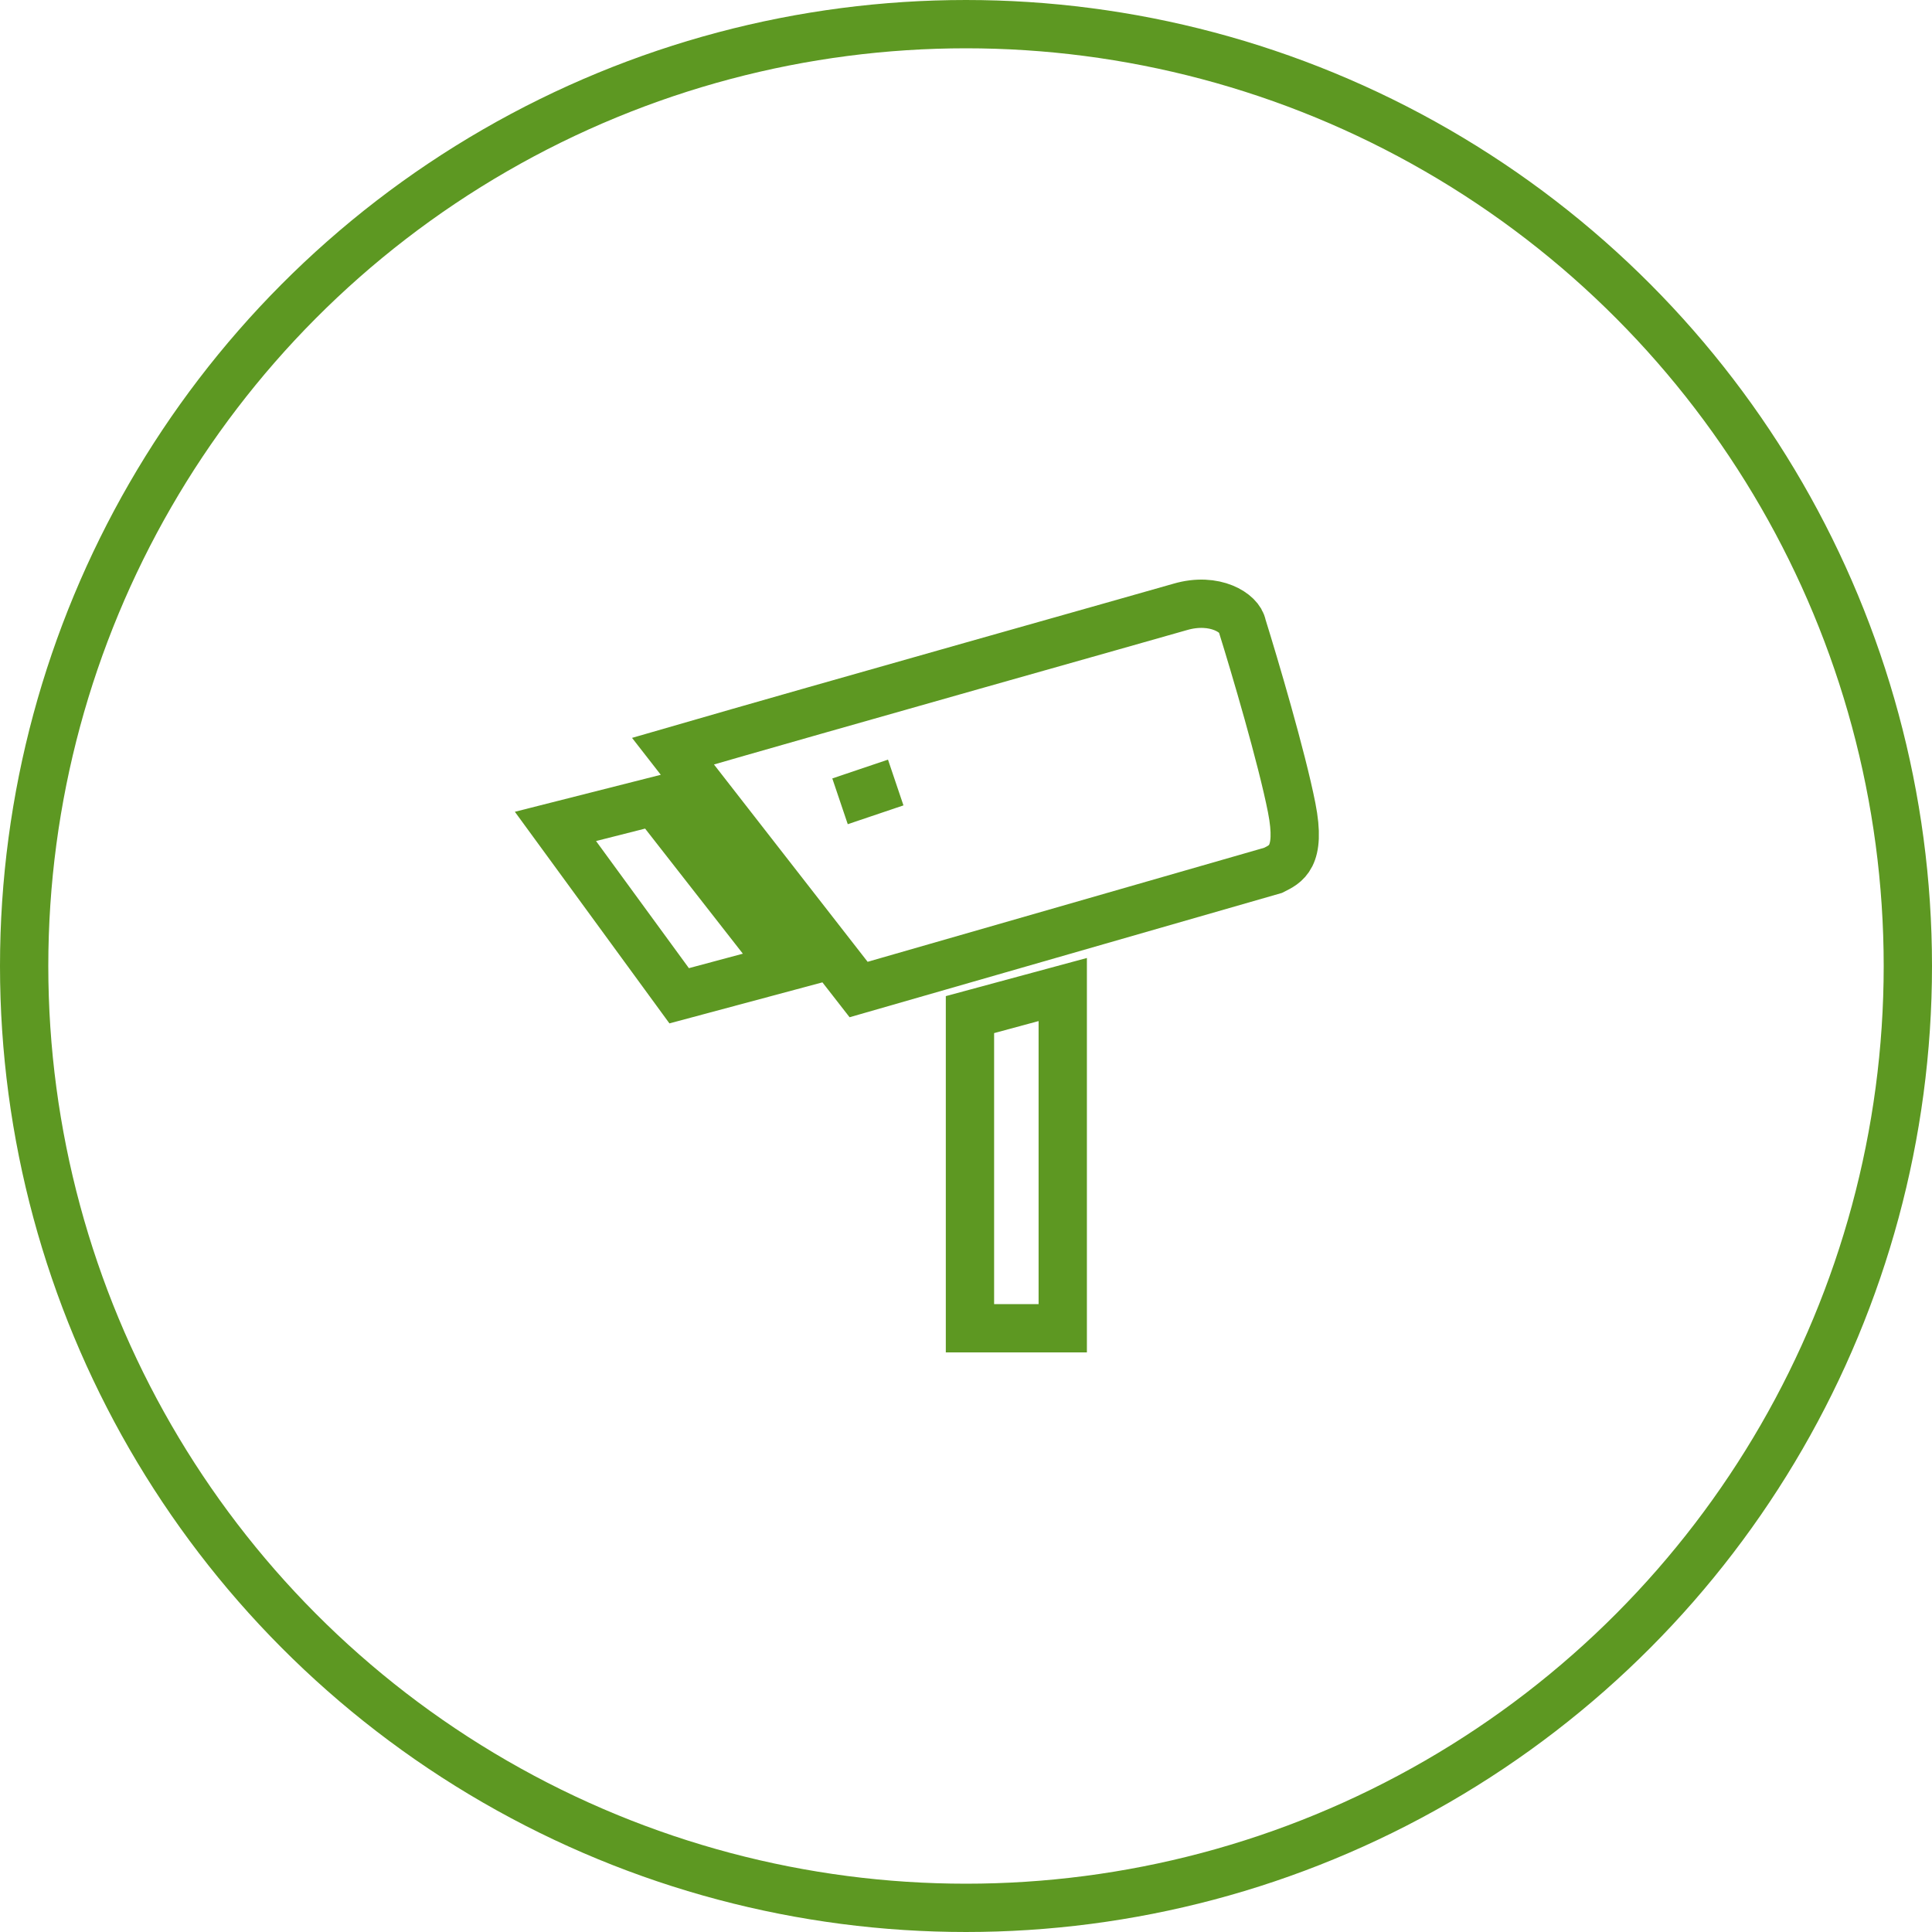
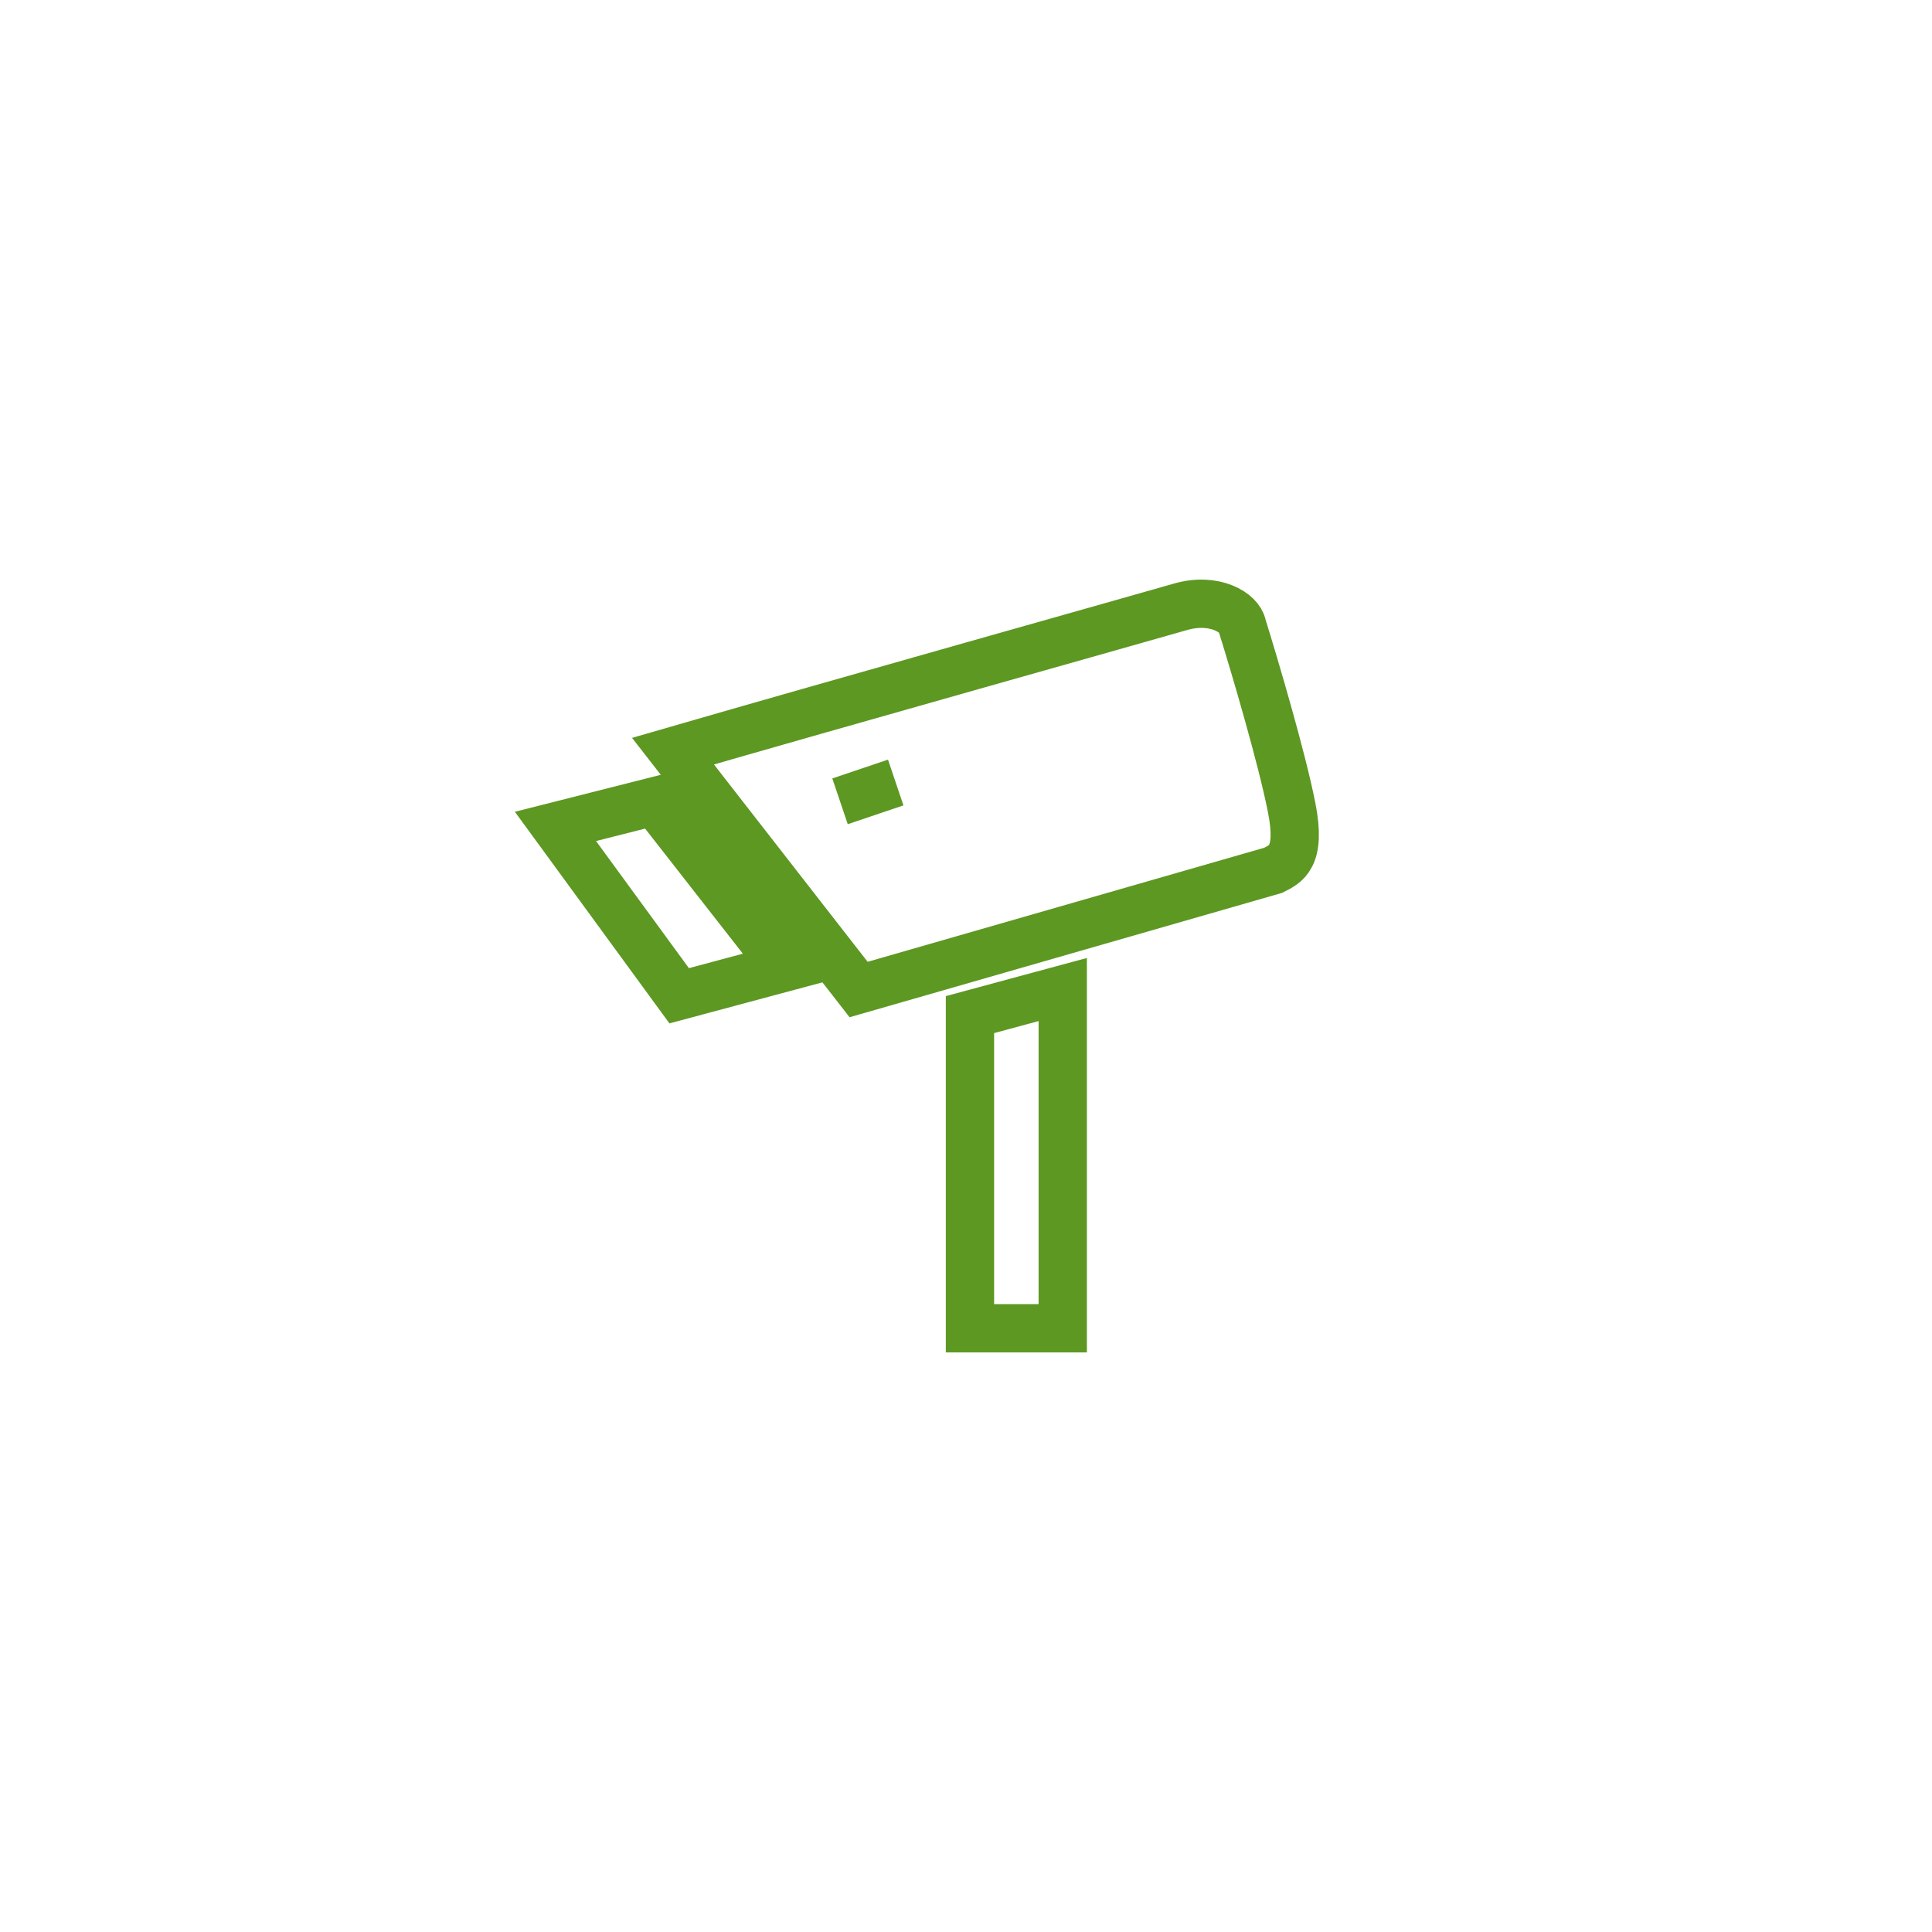
<svg xmlns="http://www.w3.org/2000/svg" width="80" height="80" viewBox="0 0 80 80" fill="none">
-   <circle cx="40" cy="40" r="39" stroke="#5D9822" stroke-width="2" />
  <path d="M34.784 33.181L37.09 32.402M27.867 31.104L35.553 40.974L52.716 36.039C53.229 35.779 53.895 35.52 53.485 33.442C53.075 31.364 51.948 27.554 51.435 25.909C51.35 25.39 50.308 24.713 48.874 25.129C47.439 25.545 34.443 29.199 27.867 31.104ZM23 34.22L27.099 33.181L32.478 40.065L28.123 41.233L23 34.22ZM40.164 42.013L44.006 40.974V55H40.164V42.013Z" stroke="#5D9822" stroke-width="2" />
</svg>